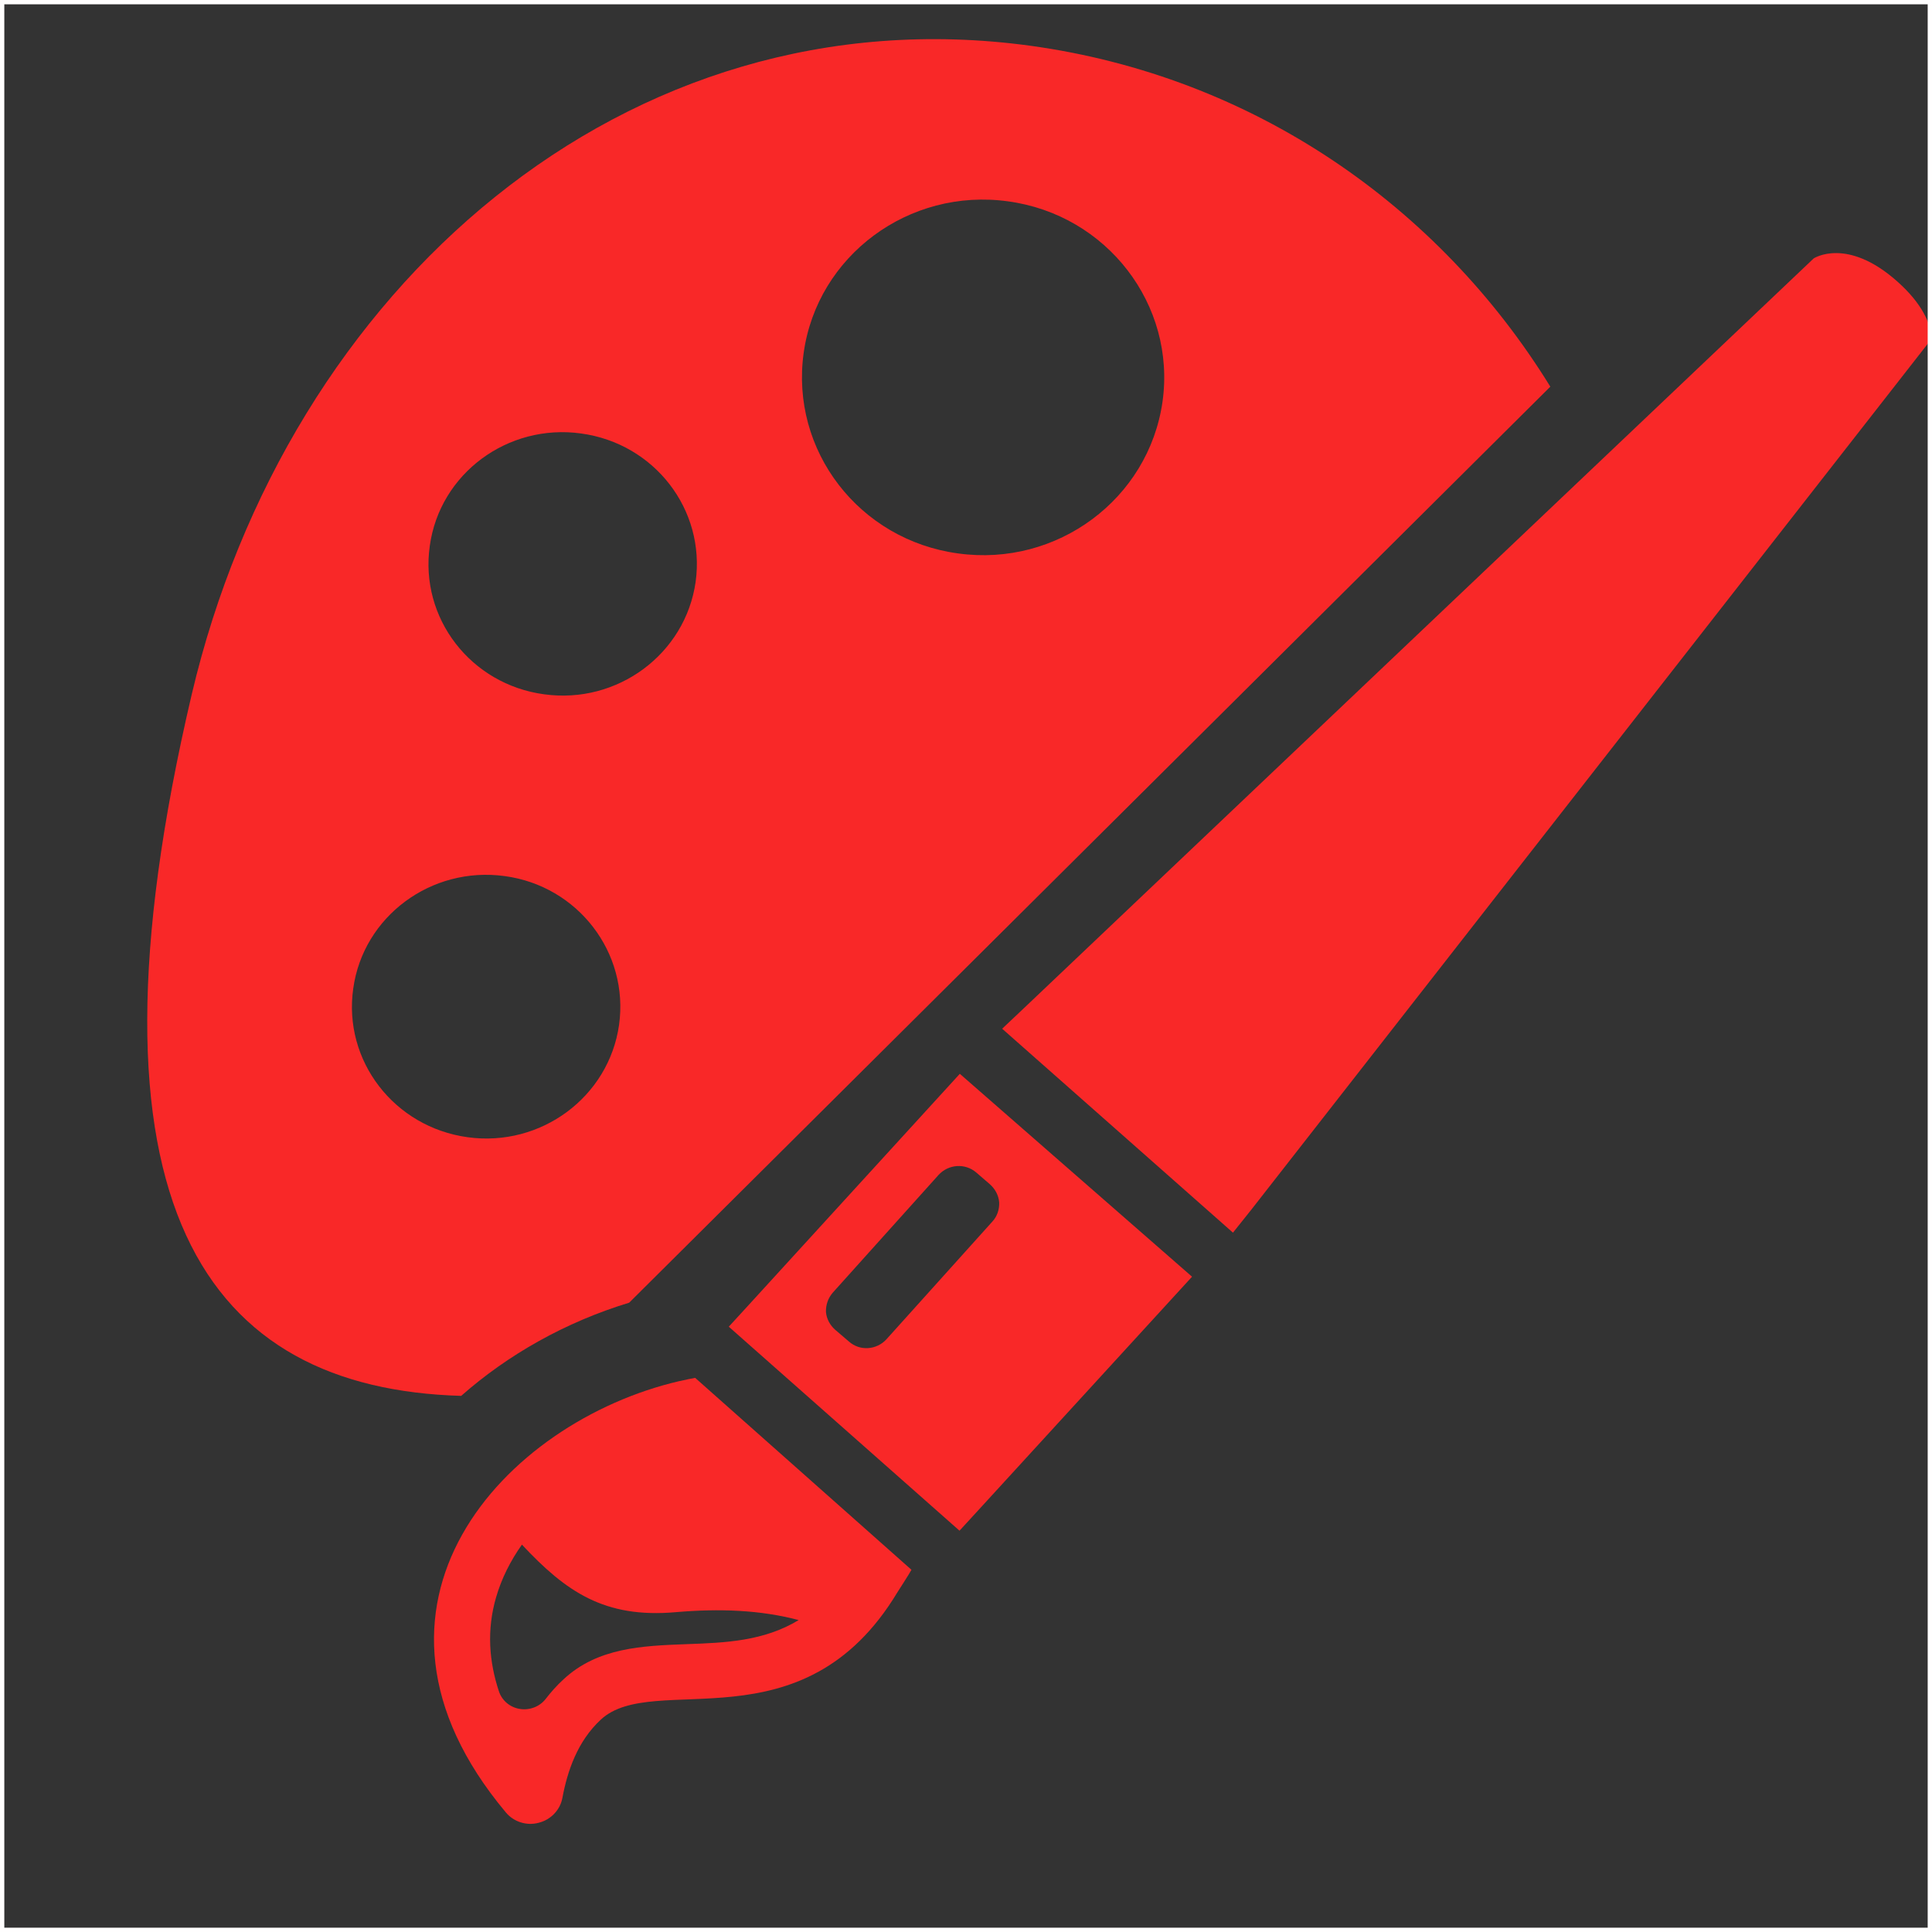
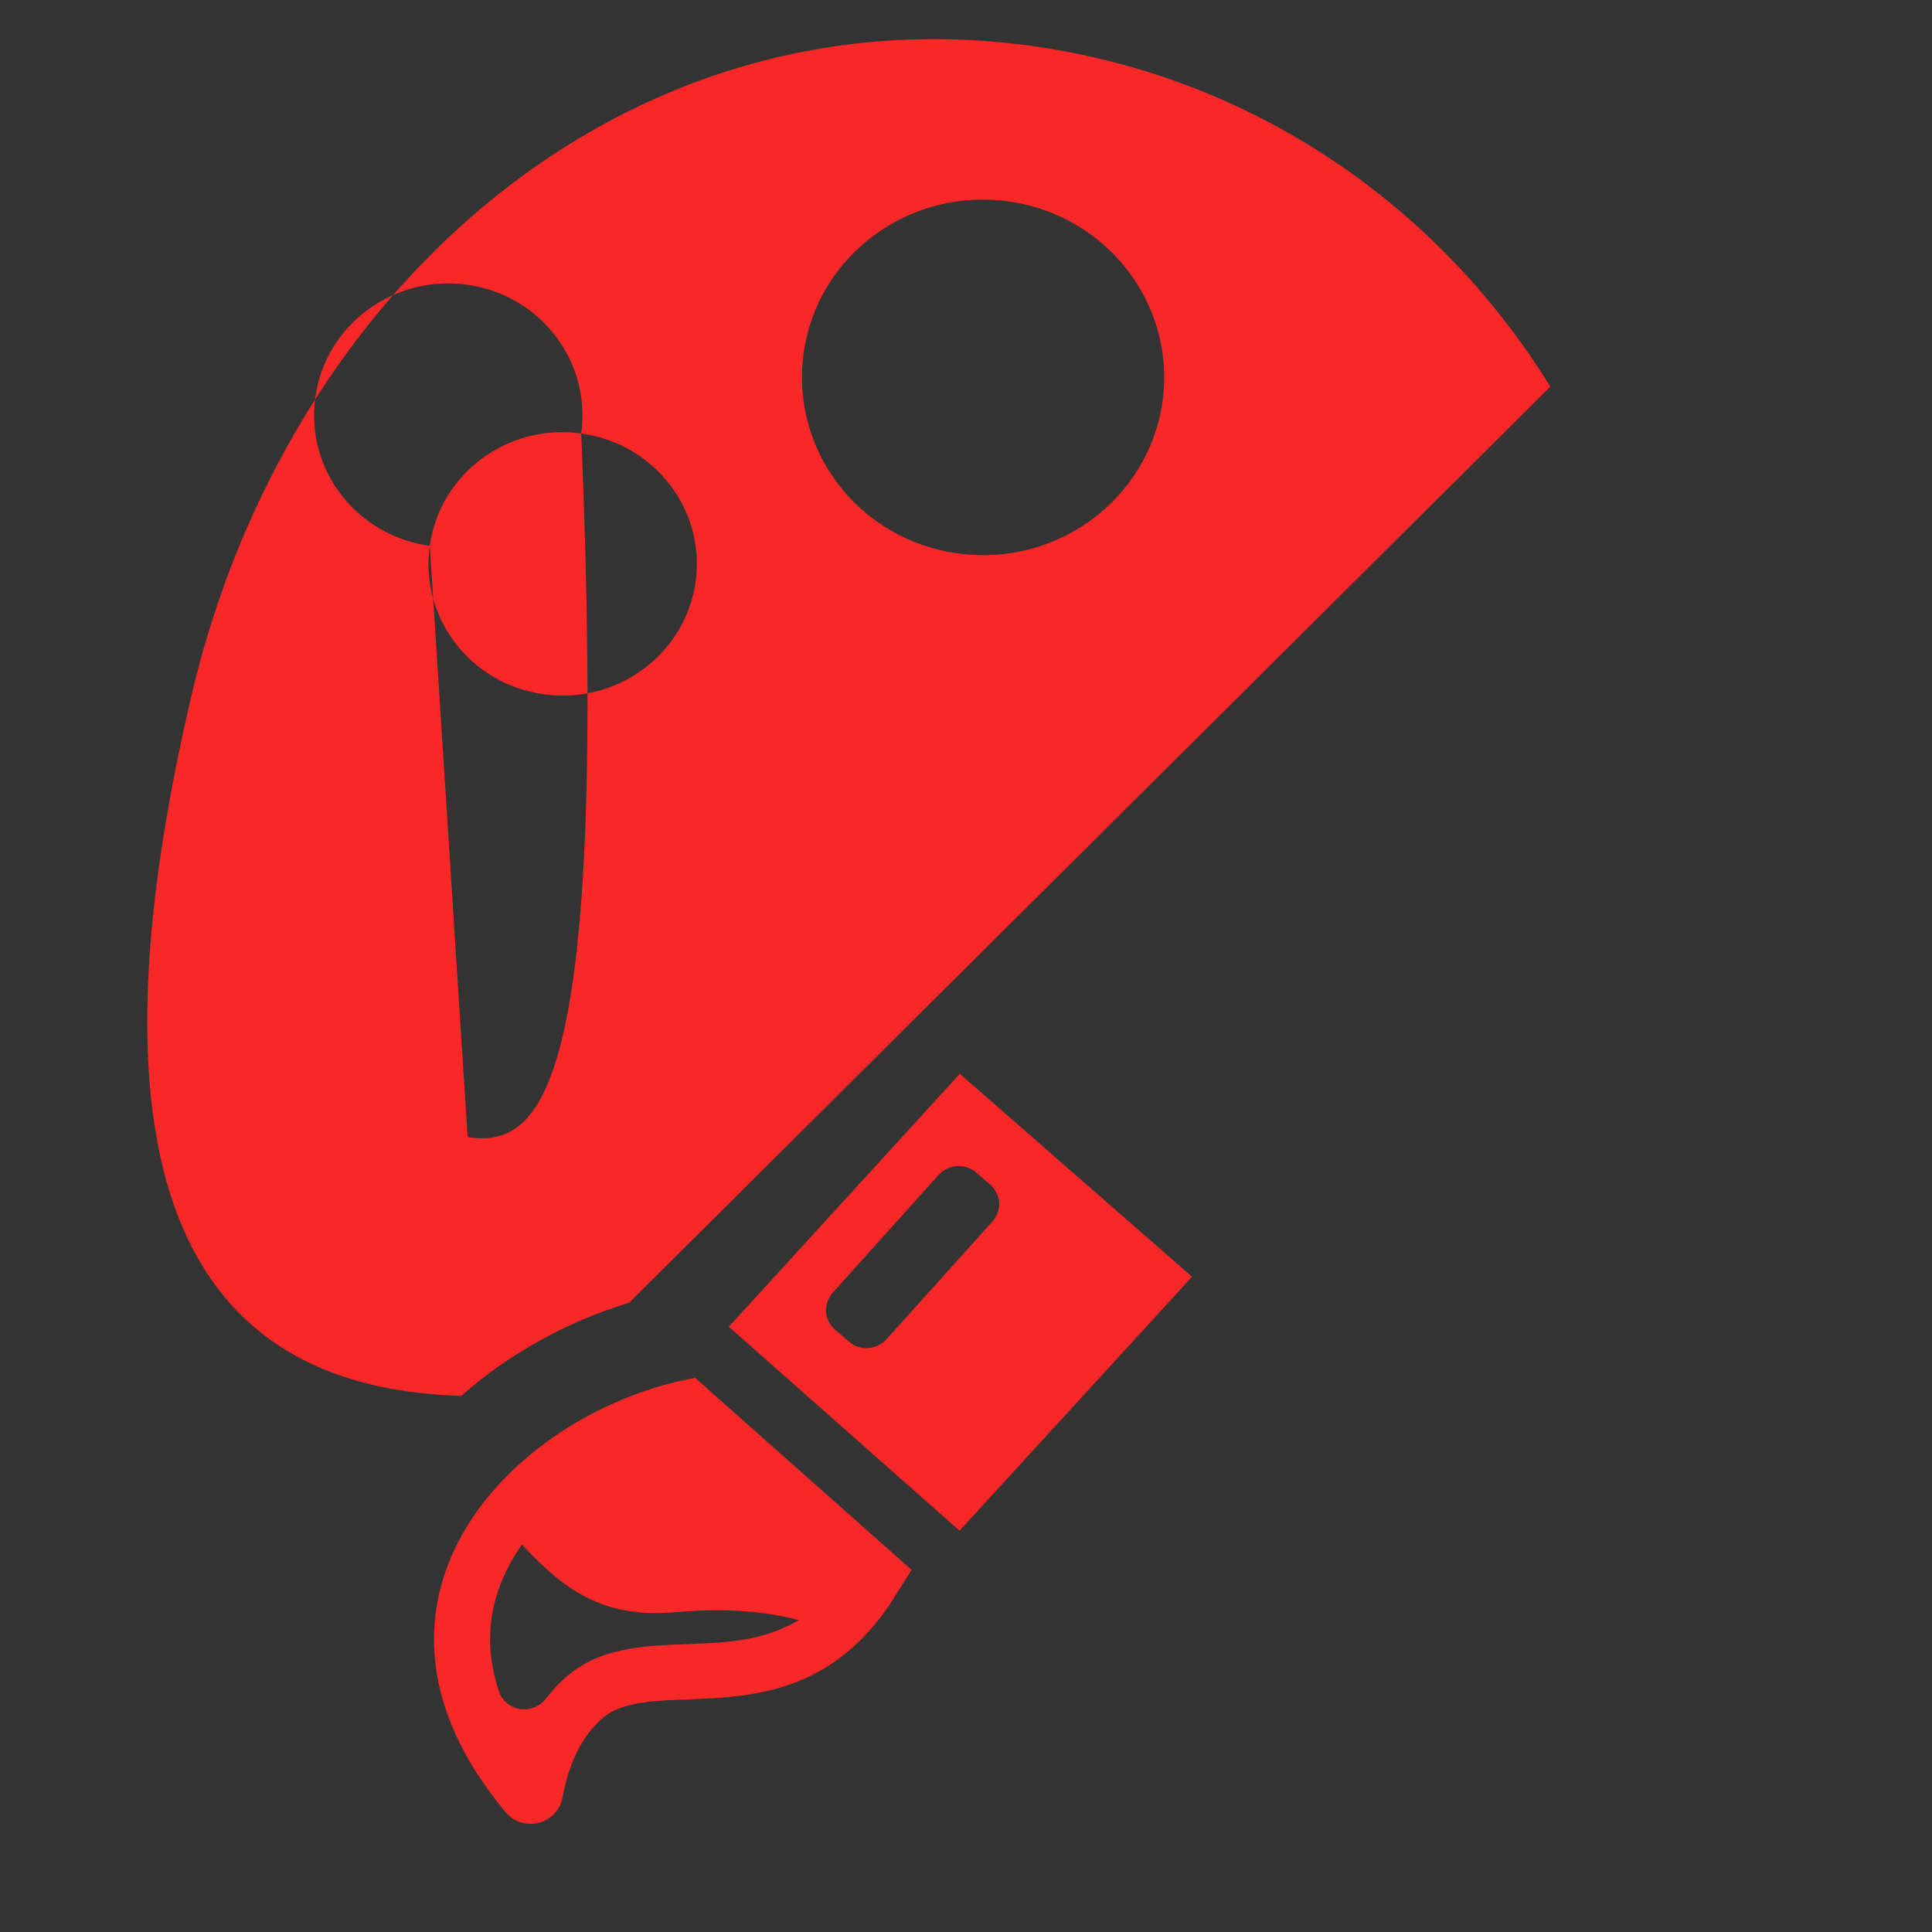
<svg xmlns="http://www.w3.org/2000/svg" version="1.1" id="Layer_1" x="0px" y="0px" width="56px" height="56px" viewBox="0 0 56 56" enable-background="new 0 0 56 56" xml:space="preserve">
  <rect x="0" y="0" width="56" height="56" fill="#333333" stroke="none" />
  <g>
    <g>
-       <path fill="#F92828" d="M35.738,35.729l0.532-0.666L56,9.807c-0.04-0.412-0.267-0.993-1.008-1.65    C53.53,6.857,52.571,7.49,52.571,7.49L29.636,29.263l-0.588,0.555L35.738,35.729z" />
      <path fill="#F92828" d="M27.812,44.368l0.567-0.618l6.173-6.744l-6.731-5.881l-6.123,6.704l-0.574,0.626L27.812,44.368z     M24.134,37.473l3.068-3.414c0.29-0.318,0.774-0.351,1.097-0.072l0.395,0.341c0.152,0.136,0.25,0.317,0.268,0.523    c0.008,0.205-0.058,0.404-0.195,0.554l-3.074,3.416c-0.284,0.309-0.767,0.349-1.088,0.063l-0.397-0.34    c-0.153-0.136-0.25-0.317-0.267-0.515C23.934,37.821,24.005,37.624,24.134,37.473L24.134,37.473z" />
      <path fill="#F92828" d="M26.014,46.15L26.014,46.15c0,0,0.347-0.537,0.405-0.649l-6.269-5.563    c-0.146,0.024-0.273,0.055-0.422,0.088c-0.008,0-0.022,0.007-0.04,0.007c-5.058,1.174-10.039,6.516-5.028,12.498    c0.229,0.278,0.607,0.397,0.953,0.303c0.355-0.087,0.622-0.373,0.687-0.714c0.146-0.784,0.437-1.647,1.112-2.273    C18.946,48.41,23.262,50.725,26.014,46.15L26.014,46.15z M19.889,47.657c-1.258,0.048-2.567,0.095-3.558,1.022    c-0.193,0.175-0.364,0.372-0.518,0.57c-0.176,0.223-0.468,0.332-0.749,0.285c-0.284-0.047-0.517-0.244-0.604-0.514    c-0.284-0.856-0.356-1.775-0.081-2.72c0.161-0.555,0.419-1.061,0.749-1.528c1.275,1.362,2.388,2.139,4.455,1.958    c1.282-0.111,2.468-0.063,3.567,0.229C22.14,47.57,21.034,47.617,19.889,47.657L19.889,47.657z" />
    </g>
-     <path fill="#F92828" d="M44.937,11.208c-3.22-5.223-8.594-8.994-15.08-9.883C18.13-0.27,8.335,8.338,5.558,20.125   c-3.501,14.908,0.461,20.123,7.81,20.335c1.355-1.196,3.026-2.14,4.869-2.701L44.937,11.208z M23.295,10.227   c0.394-2.815,3.05-4.789,5.922-4.391c2.865,0.386,4.875,2.995,4.479,5.808c-0.403,2.823-3.057,4.794-5.922,4.398   C24.899,15.655,22.9,13.054,23.295,10.227L23.295,10.227z M12.458,15.821c0.289-2.094,2.26-3.55,4.381-3.257   c2.13,0.287,3.615,2.21,3.324,4.304c-0.298,2.09-2.267,3.55-4.39,3.257C13.644,19.839,12.159,17.914,12.458,15.821L12.458,15.821z    M13.555,32.963c-2.13-0.292-3.615-2.219-3.316-4.311c0.289-2.086,2.258-3.551,4.391-3.258c2.12,0.285,3.607,2.219,3.314,4.312   C17.648,31.798,15.677,33.257,13.555,32.963L13.555,32.963z" />
+     <path fill="#F92828" d="M44.937,11.208c-3.22-5.223-8.594-8.994-15.08-9.883C18.13-0.27,8.335,8.338,5.558,20.125   c-3.501,14.908,0.461,20.123,7.81,20.335c1.355-1.196,3.026-2.14,4.869-2.701L44.937,11.208z M23.295,10.227   c0.394-2.815,3.05-4.789,5.922-4.391c2.865,0.386,4.875,2.995,4.479,5.808c-0.403,2.823-3.057,4.794-5.922,4.398   C24.899,15.655,22.9,13.054,23.295,10.227L23.295,10.227z M12.458,15.821c0.289-2.094,2.26-3.55,4.381-3.257   c2.13,0.287,3.615,2.21,3.324,4.304c-0.298,2.09-2.267,3.55-4.39,3.257C13.644,19.839,12.159,17.914,12.458,15.821L12.458,15.821z    c-2.13-0.292-3.615-2.219-3.316-4.311c0.289-2.086,2.258-3.551,4.391-3.258c2.12,0.285,3.607,2.219,3.314,4.312   C17.648,31.798,15.677,33.257,13.555,32.963L13.555,32.963z" />
  </g>
-   <rect y="0" fill="none" stroke="#FFFEFE" stroke-width="0.25" stroke-miterlimit="10" width="56" height="56" />
</svg>